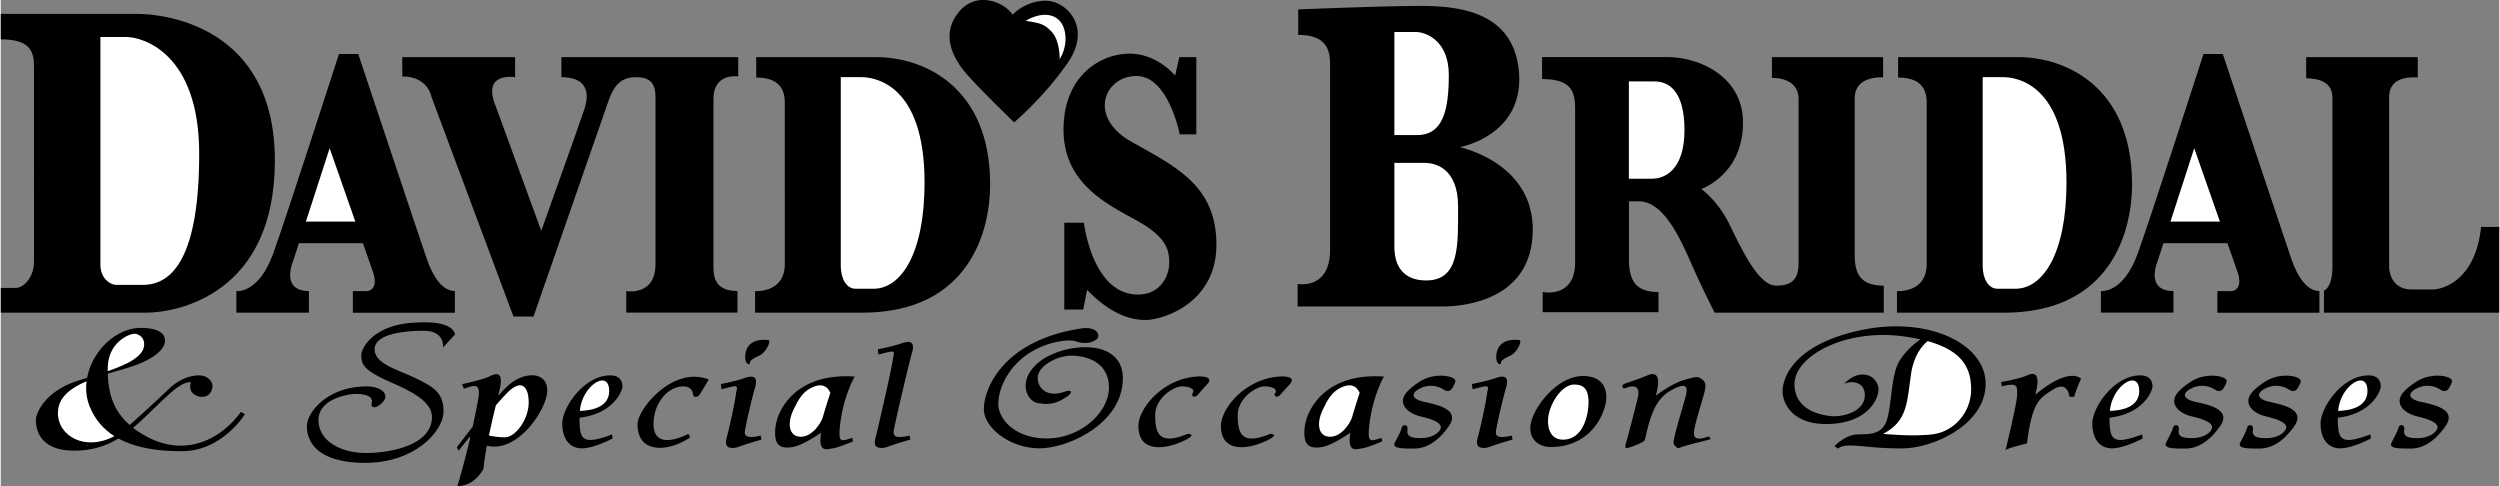
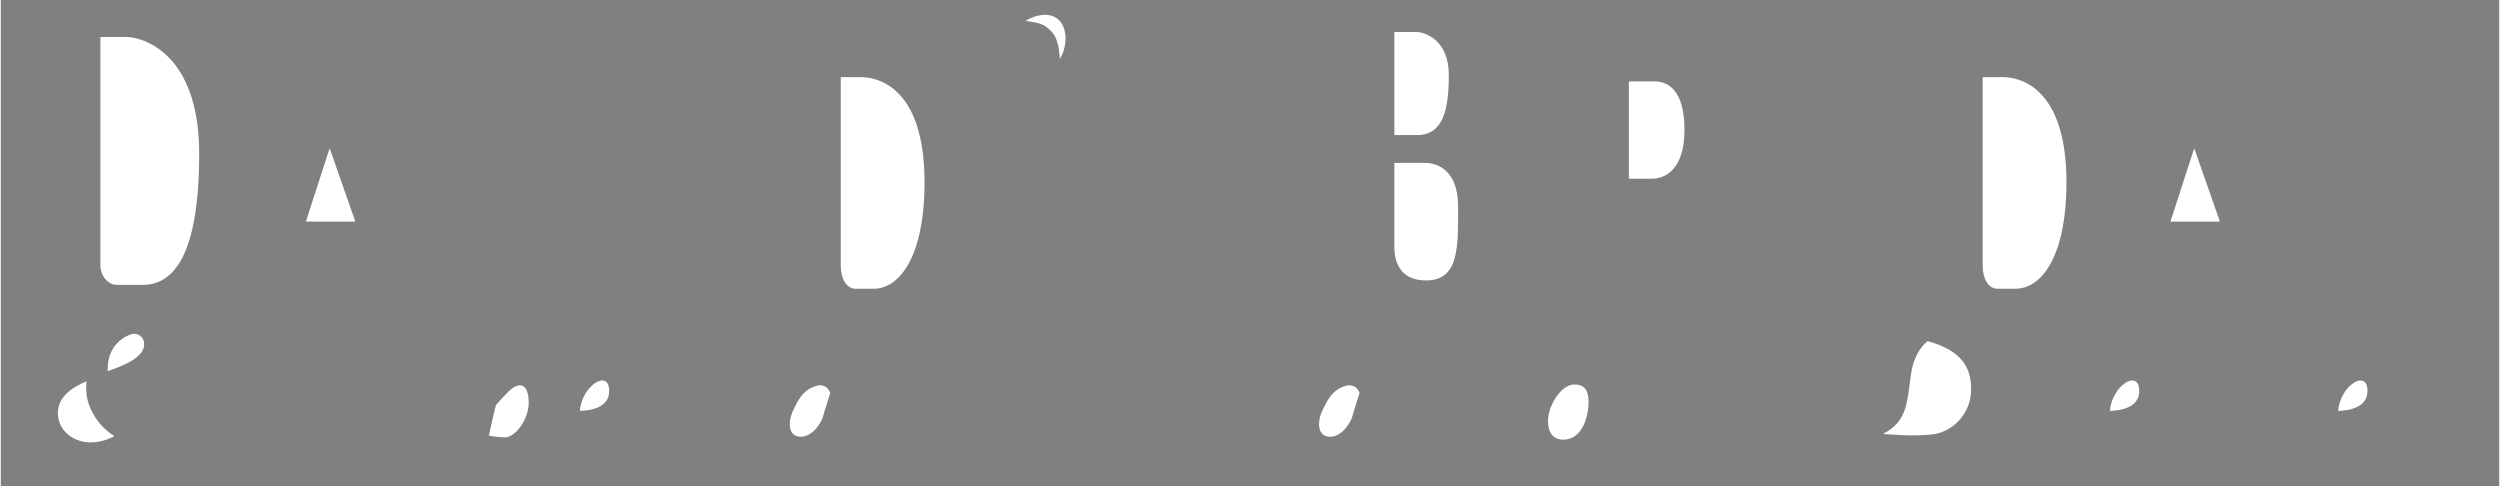
<svg xmlns="http://www.w3.org/2000/svg" width="2500" height="486" viewBox="0 0 67.417 13.114">
  <rect x="0" y="0" width="67.417" height="13.114" fill="#808080" stroke="none" />
-   <path d="M3.917 8.437H0V7.77h.396c.229 0 .5-.292.5-.708V1.77c0-.438-.167-.708-.896-.708V.374h3.667c.792 0 3.729.354 3.729 3.958S4.771 8.437 3.917 8.437zM11.5 6.999c-.167-.479-1.854-5.541-1.854-5.541h-.521S7.75 5.729 7.354 6.833s-.997 1.021-.997 1.021v.583h1.958v-.583c-.792 0-.419-.833-.419-.833l.148-.458h1.728l.27.771c.146.417-.062.521-.167.521H9.5v.583h2.753v-.584c-.332 0-.586-.375-.753-.855zM61.812 6.999c-.166-.479-1.854-5.542-1.854-5.542h-.521s-1.375 4.271-1.771 5.375-.997 1.021-.997 1.021v.583h1.958v-.582c-.792 0-.419-.833-.419-.833l.148-.458h1.728l.27.771c.146.417-.062.521-.167.521h-.375v.583h2.753v-.584c-.331 0-.586-.375-.753-.855zM14.375 8.541h-.541l-2.209-5.917s-.083-.562-.791-.562v-.521h3.044v.542s-.836-.146-.565.667l1.271 3.479s1.021-2.854 1.166-3.292c.146-.438.065-.854-.622-.854v-.542h4.771v.521s-.669-.104-.669.604v4.458c0 .271-.019.729.648.729v.583h-3v-.582s.789.146.789-.729v-4.5c0-.375-.144-.542-.519-.542s-.586.167-.752.646l-2.021 5.812zM23.24 8.437h-2.886v-.583s.802.062.802-.729V2.771c0-.365-.156-.678-.771-.678v-.552h3.229c1.312 0 3.083.812 3.083 3.438.001 1.208-.53 3.458-3.457 3.458z" />
-   <path d="M54.052 8.437h-2.886v-.583s.802.062.802-.729V2.771c0-.365-.156-.677-.771-.677v-.553h3.229c1.312 0 3.083.812 3.083 3.438.001 1.208-.53 3.458-3.457 3.458zM27.343 3.301s-1.146-1.104-1.406-1.458c-.26-.354-.562-.938-.083-1.521.479-.583 1.229-.261 1.448.073 0 0 .344-.375.896-.375s1.25.708.604 1.656-1.459 1.625-1.459 1.625zM31.802 1.541h.458v2.083h-.448s-.302-1.573-1.166-1.573c-.865 0-1.334 1.104-.125 1.781 1.208.677 2.281 1.188 2.281 2.771s-1.448 2.031-1.917 2.031-1-.219-1.573-.812l-.104.531h-.511V6.01h.531s.219 1.938 1.458 1.938c.604 0 .844-.5.844-.865s-.104-.698-.864-1.125-1.989-.979-1.989-2.458 1.021-2.052 1.781-2.052 1.229.594 1.229.594l.115-.501zM38.885 8.27h-3.891v-.609s.875.172.875-.922V1.708c0-.484-.219-.766-.859-.766V.254S37.291.16 38.307.16s2.5.141 2.656 1.75c.136 1.4-.969 1.922-1.594 2.062 0 0 1.969.406 1.969 2.219S39.667 8.27 38.885 8.27zM50.026 6.879V2.65c0-.625.766-.562.766-.562v-.547h-3v.562c.516 0 .719.266.719.562v4.417c0 .422-.141.625-.609.625s-.922-.969-1.25-1.641-.766-.963-.766-.963c.297-.125 1.125-.578 1.125-1.797S45.87 1.54 44.949 1.54H41.59v.594c.812 0 .891.359.891.812v4.135c0 .984-.875.797-.875.797v.547h3.125v-.546c-.609 0-.797-.297-.797-.891V5.432h.266c.688 0 1.141 1.057 1.438 1.729s.609 1.276.609 1.276h4.562v-.729c-.658 0-.783-.36-.783-.829zM66.927 6.124h.489v2.312h-4.729v-.593s.229-.073.229-.646V2.655c0-.292-.136-.531-.708-.542v-.572h3.01v.552s-.771-.104-.771.521v4.562c0 .354.208.635.604.635h.562c.312 0 1.168-.27 1.314-1.687zM6.479 11.114c-.594.812-1.531 1.172-2.469.703a2.702 2.702 0 0 1-.44-.272c.333-.279.646-.622 1.034-.962.374-.328.531-.266.531-.266-.094.234.094.391.297.391s.281-.172.281-.297-.141-.281-.359-.281-.516.078-.812.359a44.89 44.89 0 0 1-1.063.979c-.445-.389-.575-.857-.591-1.384.161-.049.324-.095.482-.142.844-.25 1.062-.562 1.062-.75s-.172-.344-.656-.344c-.677 0-1.312.633-1.446 1.346l-.241.076c-.891.281-1.141.875-1.141 1.062s.047.828 1.031.828c.491 0 .865-.127 1.195-.329.471.258 1.075.344 1.711.344 1.094 0 1.703-1 1.703-1l-.109-.061zM12.26 9.02l-.328.359s.062-.453-.516-.453-1.328.094-1.328.5.672.562 1.109.781.75.359.75.891-.766 1.391-2.109 1.391-1.578-.61-1.578-.985.547-1.078 1.625-1.078c.359 0 .609.203.438.406s-.359.203-.312.031-.188-.234-.422-.234-1.016.141-1.016.703.594.891 1.281.891 1.781-.219 1.781-.969c0-.547-.953-.844-1.406-1.078s-.5-.375-.5-.594.36-.812 1.406-.875c.516-.031 1.032.001 1.125.313zM19.104 10.239c-.984-.375-1.922.812-1.922 1.203s.188.641.609.641.812-.281.812-.281l-.047-.094c-.641.312-1.04.202-.922-.484.078-.453.422-.797.781-.797.266 0 .266.219.266.219 0 .062.109.109.188-.016s.235-.391.235-.391zM19.838 10.629c.022-.158.09-.245-.141-.188l-.25.062-.016-.141s.406-.078.625-.156.391-.078.297.25-.219.875-.25 1.047-.125.375.406.25l.016.109s-.484.141-.594.188-.297.062-.344-.031 0-.188.047-.391.158-.67.204-.999zM24.073 9.692c.022-.158.09-.245-.141-.188l-.25.062-.016-.141s.406-.078.625-.156.391-.078.297.25-.438 1.812-.469 1.984-.125.375.406.25l.016.109s-.484.141-.594.188-.297.062-.344-.031 0-.188.047-.391.376-1.608.423-1.936zM20.713 9.176c.079.008-.047.328-.25.422s-.25.141-.25.203-.141.031-.125-.203.157-.469.625-.422zM40.104 10.629c.022-.158.09-.245-.141-.188l-.25.062-.016-.141s.406-.078.625-.156.391-.078.297.25-.219.875-.25 1.047-.125.375.406.25l.016.109s-.484.141-.594.188-.297.062-.344-.031 0-.188.047-.391.157-.67.204-.999zM40.979 9.176c.079.008-.047.328-.25.422s-.25.141-.25.203-.141.031-.125-.203.156-.469.625-.422zM23.042 10.161s-.297.5-.391 1.281c-.066.554.031.453.328.375l.016.094s-.406.172-.547.188-.406.141-.312-.422c0 0-.516.359-.797.391s-.484-.016-.438-.516.562-1.501 2.141-1.391zM37.323 10.161s-.297.5-.391 1.281c-.066.554.031.453.328.375l.016.094s-.406.172-.547.188-.406.141-.312-.422c0 0-.516.359-.797.391s-.484-.016-.438-.516.563-1.501 2.141-1.391zM13.682 10.411a4.276 4.276 0 0 0-.262.273l.043-.18c.094-.406-.031-.469-.25-.359s-.766.219-.766.219l.047.125c.219-.062.477-.217.391.266a18.96 18.96 0 0 1-.152.761c-.242.307-.426.552-.426.552l.047.094s.122-.155.295-.37c.004.006.01.012.018.019-.176.753-.344 1.304-.344 1.304.484 0 .703-.469.703-.469a6.94 6.94 0 0 1 .092-.621c.823.217 1.627-.979 1.627-1.489 0-.532-.641-.516-1.063-.125zM16.448 10.129c-.719 0-1.297.875-1.297 1.297s.203.672.531.672.828-.266.828-.266l-.016-.109c-.792.293-.882.16-.877-.452.921-.108 1.158-.727 1.158-.845.001-.125-.062-.297-.327-.297zM57.734 10.129c-.719 0-1.297.875-1.297 1.297s.203.672.531.672.828-.266.828-.266l-.016-.109c-.792.293-.881.16-.877-.452.921-.108 1.158-.727 1.158-.845.001-.125-.061-.297-.327-.297zM64.221 10.426c0-.125-.062-.297-.328-.297-.719 0-1.297.875-1.297 1.297s.203.672.531.672.828-.266.828-.266l-.016-.109c-.792.293-.882.16-.877-.452.922-.108 1.159-.727 1.159-.845zM27.979 9.801c-.551.482-.297 1.031.016 1.078s.484.016.766-.172c.216-.144.092-.192-.047-.141-.469.172-.734-.078-.734-.375s.5-.594.906-.594 1.016.172 1.016.859-.781 1.375-1.672 1.375-1.312-.547-1.312-.922.188-.797.516-1.125c.57-.57 1.391-.641 1.562-.578s.375.078.547-.031.042-.379-.391-.312c-2.141.328-2.625 1.656-2.625 2.172s.719 1.062 1.5 1.062 2.25-.672 2.25-1.891c-.001-1.139-1.673-.952-2.298-.405zM32.557 10.364c-.104.114-.156.172-.25.281s-.203.047-.141-.047-.078-.172-.297-.172-.719.312-.719.781.094.828.875.5c0 0 .188 0 .062.094s-.516.266-.828.266-.562-.141-.562-.578.609-1.249 1.562-1.328c.189-.016.47.015.298.203zM34.784 10.364c-.104.114-.156.172-.25.281s-.203.047-.141-.047-.078-.172-.297-.172-.719.312-.719.781.094.828.875.5c0 0 .188 0 .062.094s-.516.266-.828.266-.562-.141-.562-.578.609-1.249 1.562-1.328c.188-.016.47.015.298.203zM37.615 11.947c.048-.096.166-.312.188-.406.021-.094.177-.104.156.052-.021.156.041.229.354.229s.511-.146.542-.271-.177-.229-.531-.312-.489-.271-.489-.417c0-.146.114-.302.447-.521.334-.219.781-.188.928-.083.072.052.031.115-.011.198-.042.083-.104.198-.271.094a.626.626 0 0 0-.625-.031c-.24.114-.271.281.104.364.375.083.979.208.667.656-.312.448-.646.604-.927.604s-.616.011-.532-.156zM58.427 11.947c.048-.096.166-.312.188-.406.021-.094.177-.104.156.052-.021.156.041.229.354.229s.511-.146.542-.271-.177-.229-.531-.312-.489-.271-.489-.417c0-.146.114-.302.447-.521.334-.219.781-.188.928-.083.072.052.031.115-.011.198-.042.083-.104.198-.271.094a.626.626 0 0 0-.625-.031c-.24.114-.271.281.104.364.375.083.979.208.667.656-.312.448-.646.604-.927.604s-.616.011-.532-.156zM60.427 11.947c.048-.096.166-.312.188-.406.021-.094.177-.104.156.052-.021.156.041.229.354.229s.511-.146.542-.271-.177-.229-.531-.312-.489-.271-.489-.417c0-.146.114-.302.447-.521.334-.219.781-.188.928-.083.072.052.031.115-.011.198-.042.083-.104.198-.271.094a.626.626 0 0 0-.625-.031c-.24.114-.271.281.104.364.375.083.979.208.667.656-.312.448-.646.604-.927.604s-.616.011-.532-.156zM64.51 11.947c.048-.096.167-.312.188-.406s.177-.104.156.052.042.229.354.229.51-.146.541-.271-.177-.229-.531-.312c-.354-.083-.489-.271-.489-.417 0-.146.114-.302.448-.521.333-.219.781-.188.927-.083.073.052.031.115-.011.198-.041.083-.104.198-.271.094a.626.626 0 0 0-.625-.031c-.239.114-.271.281.104.364.375.083.979.208.666.656-.312.448-.646.604-.927.604s-.613.011-.53-.156zM41.823 12.062c-.302 0-.604-.188-.542-.614.062-.427.698-1.302 1.417-1.302.364 0 .625.177.625.573 0 .395-.386 1.343-1.5 1.343zM44.362 11.872c-.015.059-.328.18-.445.211s-.086-.047-.039-.211.258-.977.297-1.156.015-.362-.297-.258c-.07.023-.102.039-.117-.016s.008-.07.117-.109.375-.125.516-.188.461-.188.266.531c0 0 .414-.32.758-.422s.383-.102.492-.016.109.18.039.43-.203.672-.242.875-.055.383.352.242c0 0 .07-.023.07.07 0 0-.664.164-.781.211s-.117.016-.172-.039-.042-.109 0-.297c.055-.242.242-.852.297-1.07s.016-.375-.445-.102-.565.915-.666 1.314zM50.182 8.911c-1.849.398-2.102 1.32-2.102 1.648s.266.883 1.172.883c1.18 0 1.445-.75 1.414-.969-.023-.163-.148-.367-.43-.367s-.492.25-.492.25c.258-.109.555-.016.555.305 0 .43-.539.57-.812.57s-1.086-.117-1.086-.867 1.352-1.5 2.93-1.289c.172.023.327.051.468.083a2.104 2.104 0 0 0-.554.558c-.242.383-.211 1.141-.344 1.594s-.523.398-.828.414-.594.312-.594.312l.094.07c.234-.195.773.01 1.766-.008.844-.016 2.219-.656 2.219-1.742s-1.563-1.836-3.376-1.445zM54.674 11.965s-.492.117-.578.18c0 0 .312-1.273.312-1.492s.039-.344-.414-.227l-.016-.117s.492-.086.68-.172.406-.117.242.516c0 0 .828-.742 1.234-.438 0 0-.125.273-.188.492h-.125s-.039-.445-.43-.203c-.378.236-.576.336-.717 1.461z" />
  <path d="M3.833 7.687h-.708c-.187 0-.437-.188-.437-.542V.999h.708c.417 0 1.958.417 1.958 3.146s-.687 3.542-1.521 3.542zM8.233 5.979L8.874 4l.693 1.979H8.233zM58.546 5.979L59.187 4l.693 1.979h-1.334zM23.552 7.791h-.49c-.239 0-.396-.271-.396-.615V2.082h.552c.344 0 1.709.167 1.709 2.844 0 1.938-.646 2.865-1.375 2.865zM54.365 7.791h-.49c-.239 0-.396-.271-.396-.615V2.082h.552c.344 0 1.709.167 1.709 2.844 0 1.938-.647 2.865-1.375 2.865zM27.656.562s.428-.281.781-.104c.354.177.375.771.136 1.135 0 0 .011-.5-.219-.739-.224-.235-.344-.23-.698-.292zM37.604 6.645v-2.25h.828c.25 0 .891.125.891 1.172s.047 2-.859 2c-.829 0-.86-.688-.86-.922zM38.213 3.645h-.609V.864h.594c.219 0 .875.203.875 1.156s-.156 1.625-.86 1.625zM44.557 4.822h-.625V2.197h.688c.36 0 .812.219.812 1.312s-.547 1.313-.875 1.313zM2.885 9.958c0-.75.609-.953.719-.953s.266.093.266.281c0 .324-.426.536-.983.729l-.002-.057zM1.542 11.145c0-.417.332-.67.773-.858-.028.229-.005.463.086.687.146.355.375.612.664.795-.782.418-1.523.004-1.523-.624zM22.385 10.598s-.172.531-.203.656-.266.531-.594.531-.37-.366-.203-.719c.141-.297.25-.478.469-.594.266-.139.438-.077.531.126zM36.667 10.598s-.172.531-.203.656-.266.531-.594.531-.37-.366-.203-.719c.141-.297.25-.478.469-.594.265-.139.437-.077.531.126zM13.604 11.801c-.163 0-.324-.026-.433-.048.061-.291.129-.578.188-.817.136-.156.256-.29.339-.369.344-.328.547-.156.547.297s-.36.937-.641.937zM15.625 11.087c.056-.687.792-1.144.792-.536 0 .455-.513.529-.792.536zM56.911 11.087c.055-.687.792-1.144.792-.536 0 .455-.513.529-.792.536zM63.862 10.551c0 .455-.513.529-.792.536.055-.687.792-1.144.792-.536zM42.156 11.864c-.188 0-.406-.104-.406-.51s.354-.979.709-.979c.26 0 .385.136.385.479s-.146 1.01-.688 1.01zM52.159 11.715c-.539.078-1.367-.008-1.367-.008.68-.352.641-.883.758-1.641.074-.481.293-.738.443-.862.992.274 1.174.782 1.174 1.307 0 .626-.469 1.126-1.008 1.204z" fill="#fff" />
</svg>